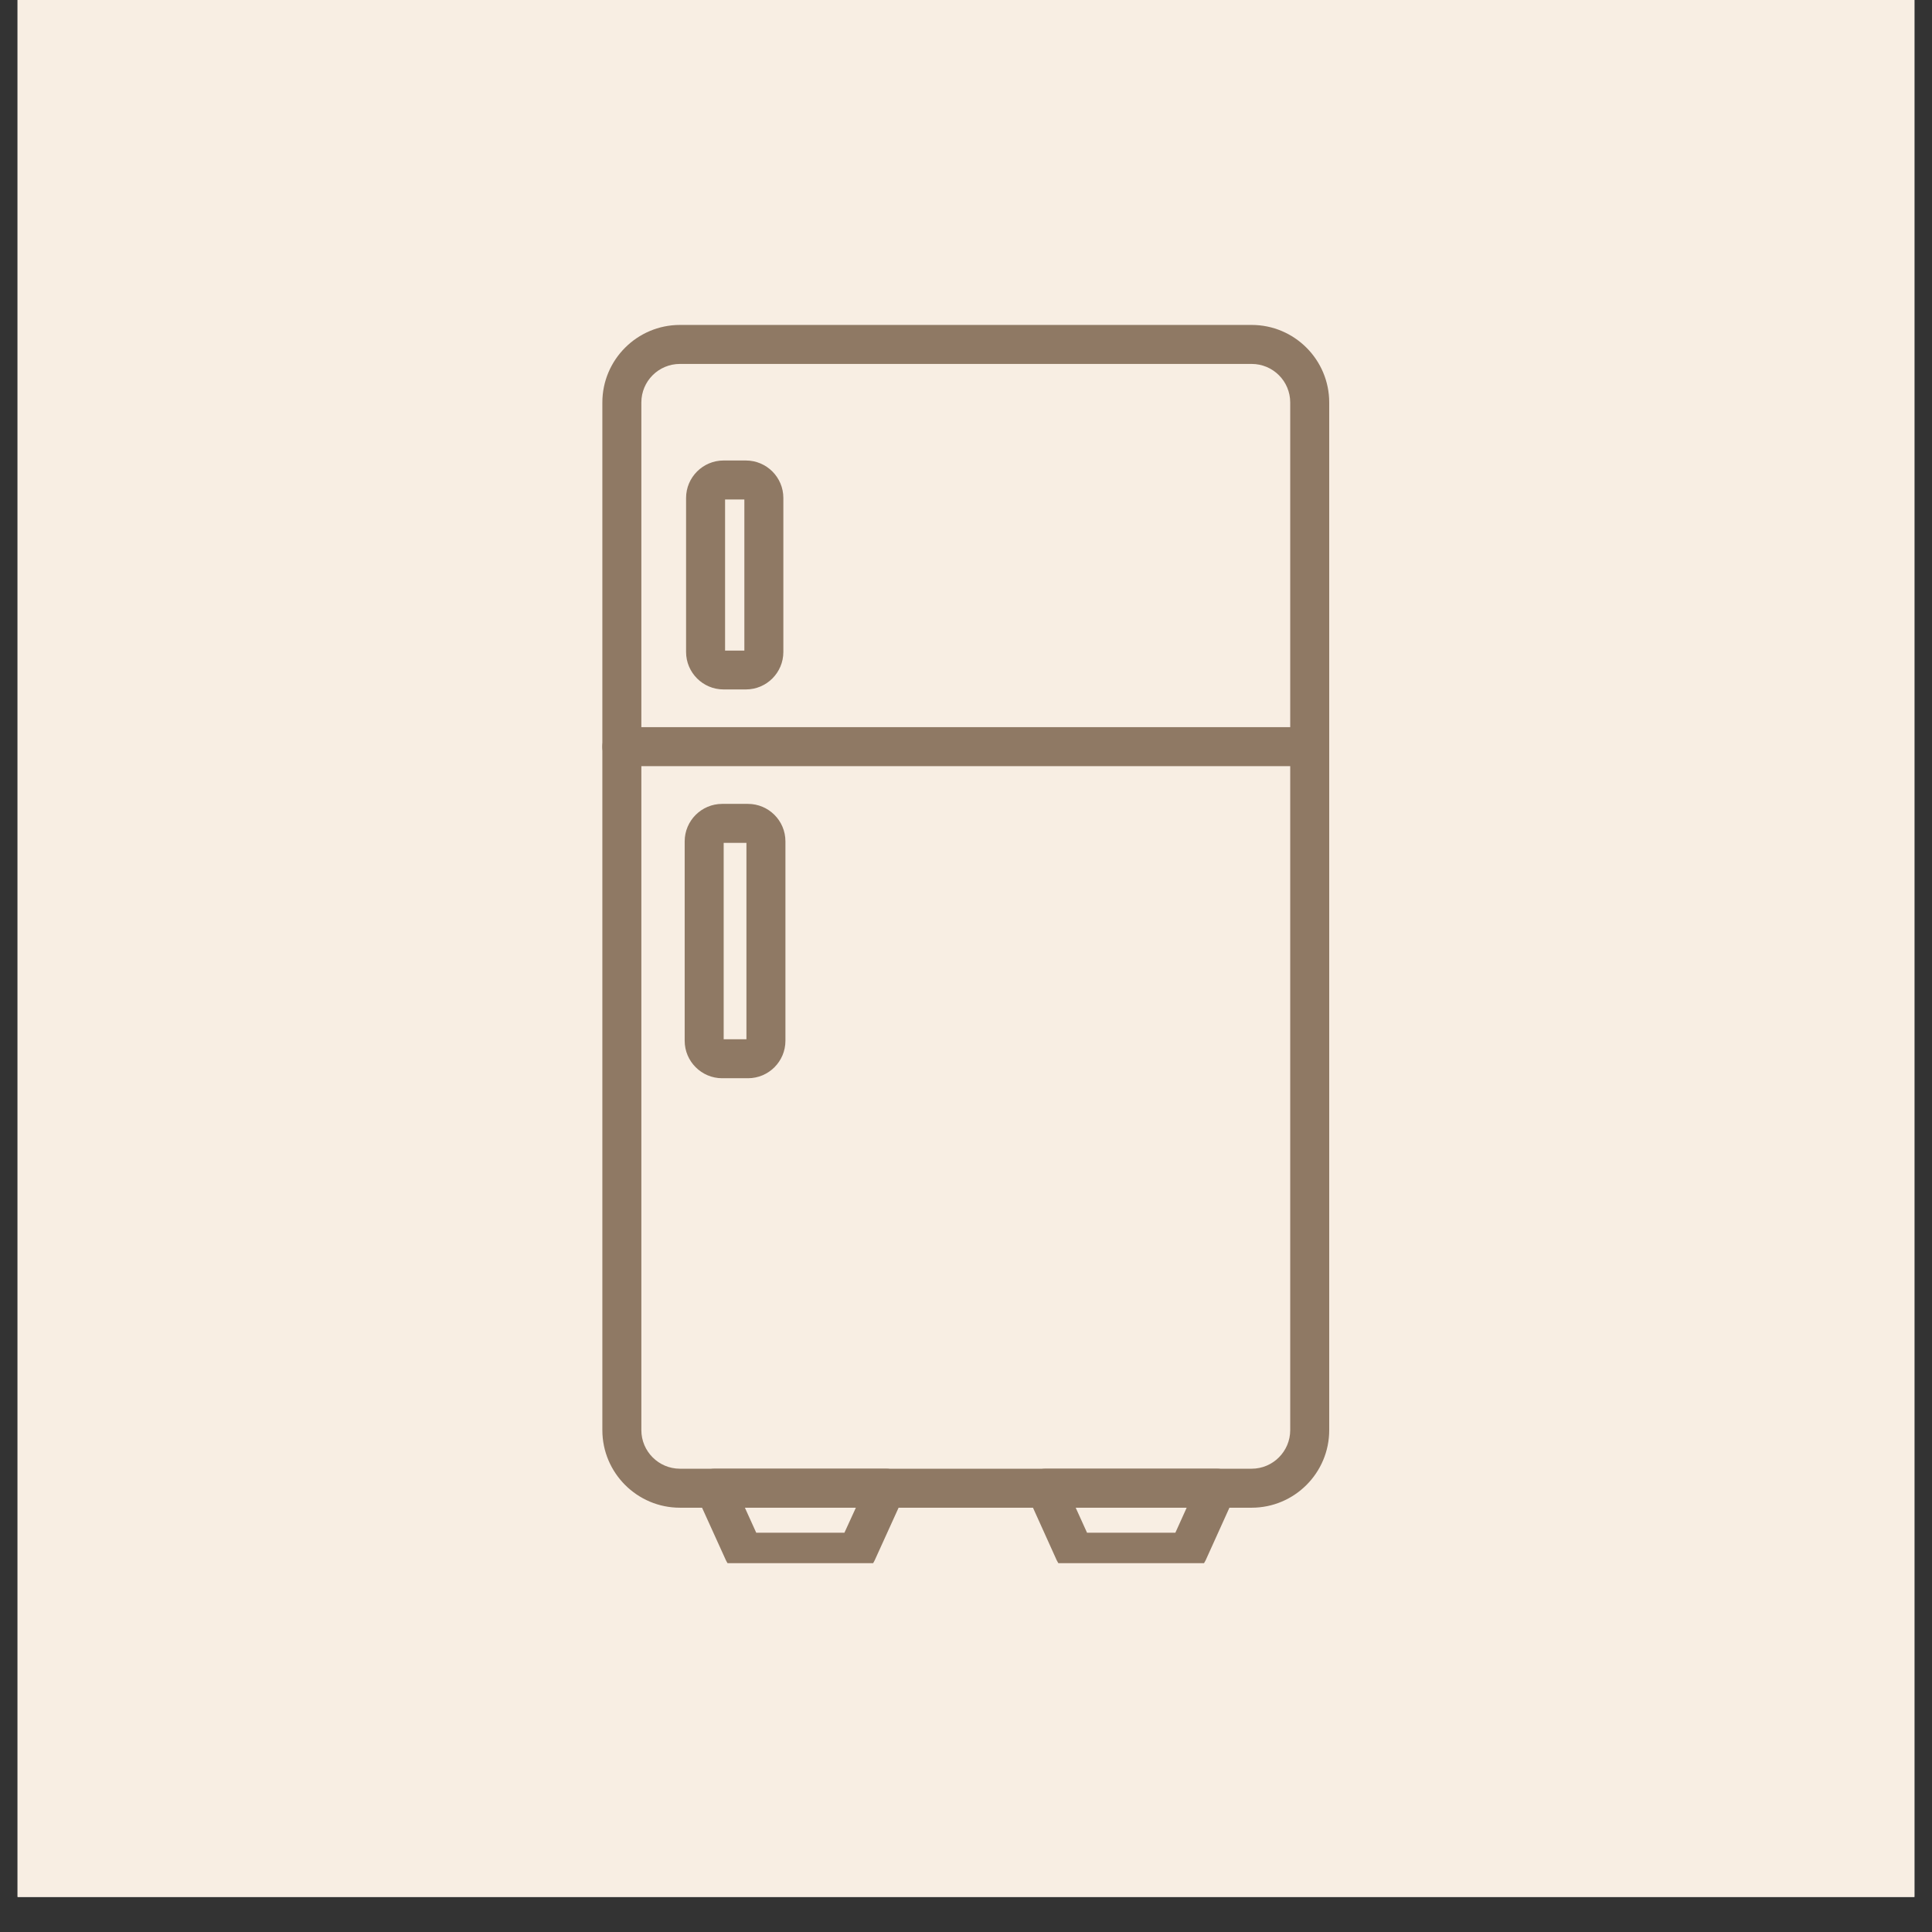
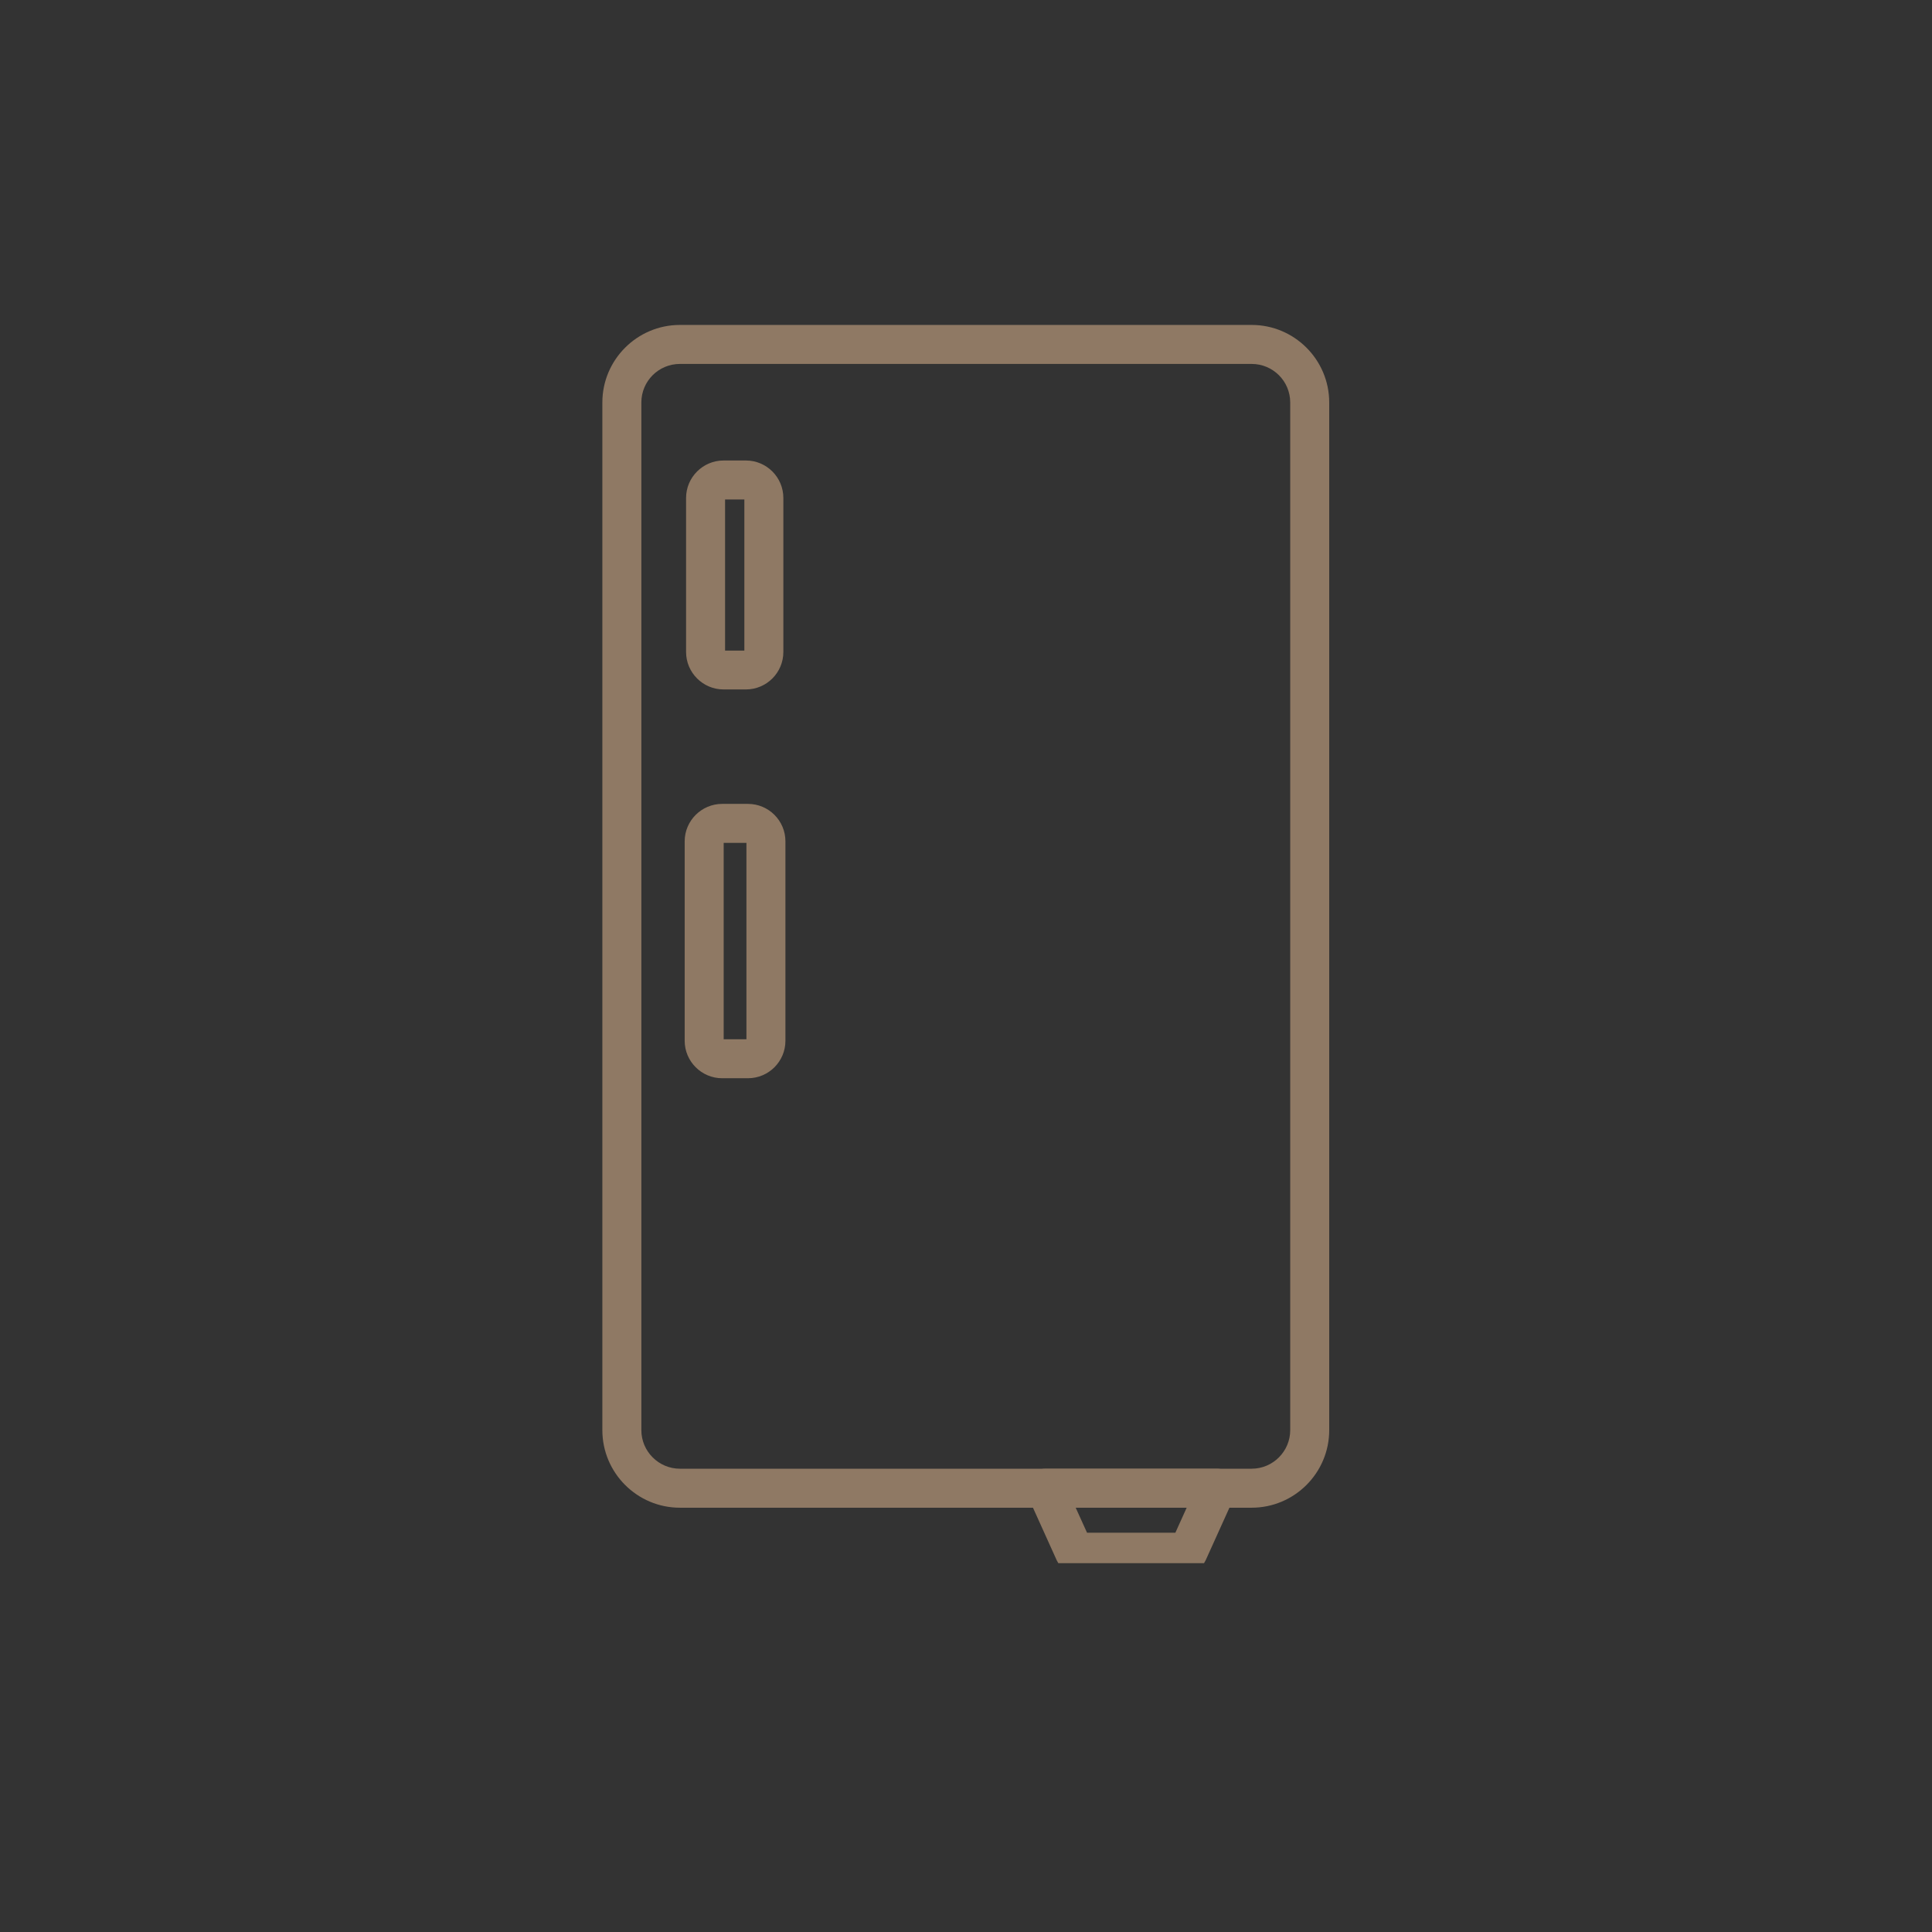
<svg xmlns="http://www.w3.org/2000/svg" width="72" zoomAndPan="magnify" viewBox="0 0 54 54" height="72" preserveAspectRatio="xMidYMid meet" version="1.0">
  <rect x="0" y="0" width="54" height="54" fill="#333333" stroke="none" />
  <defs>
    <clipPath id="988f6d8015">
-       <path d="M 0.492 0 L 53.508 0 L 53.508 53.02 L 0.492 53.02 Z M 0.492 0 " clip-rule="nonzero" />
-     </clipPath>
+       </clipPath>
    <clipPath id="8bf0815ebe">
      <path d="M 16.824 9.082 L 37.445 9.082 L 37.445 43 L 16.824 43 Z M 16.824 9.082 " clip-rule="nonzero" />
    </clipPath>
    <clipPath id="0272ba536f">
-       <path d="M 16.824 20 L 37.445 20 L 37.445 22 L 16.824 22 Z M 16.824 20 " clip-rule="nonzero" />
-     </clipPath>
+       </clipPath>
    <clipPath id="11ad9995ae">
-       <path d="M 19 41 L 26 41 L 26 43.691 L 19 43.691 Z M 19 41 " clip-rule="nonzero" />
-     </clipPath>
+       </clipPath>
    <clipPath id="ab5a17b520">
      <path d="M 28 41 L 35 41 L 35 43.691 L 28 43.691 Z M 28 41 " clip-rule="nonzero" />
    </clipPath>
  </defs>
  <g clip-path="url(#988f6d8015)">
    <path fill="#ffffff" d="M 0.492 0 L 53.508 0 L 53.508 53.02 L 0.492 53.02 Z M 0.492 0 " fill-opacity="1" fill-rule="nonzero" />
    <path fill="#f8eee3" d="M 0.492 0 L 53.508 0 L 53.508 53.02 L 0.492 53.02 Z M 0.492 0 " fill-opacity="1" fill-rule="nonzero" />
  </g>
  <g clip-path="url(#8bf0815ebe)">
    <path fill="#8f7964" d="M 34.984 42.141 L 19.004 42.141 C 17.809 42.141 16.836 41.168 16.836 39.973 L 16.836 11.25 C 16.836 10.055 17.809 9.082 19.004 9.082 L 34.984 9.082 C 36.18 9.082 37.152 10.055 37.152 11.25 L 37.152 39.973 C 37.152 41.168 36.18 42.141 34.984 42.141 Z M 19.004 10.172 C 18.41 10.172 17.926 10.652 17.926 11.25 L 17.926 39.973 C 17.926 40.566 18.41 41.051 19.004 41.051 L 34.984 41.051 C 35.578 41.051 36.062 40.566 36.062 39.973 L 36.062 11.25 C 36.062 10.652 35.578 10.172 34.984 10.172 Z M 19.004 10.172 " fill-opacity="1" fill-rule="evenodd" />
  </g>
  <path fill="#8f7964" d="M 20.848 19.27 L 20.223 19.27 C 19.648 19.27 19.176 18.801 19.176 18.223 L 19.176 13.918 C 19.176 13.34 19.648 12.871 20.223 12.871 L 20.848 12.871 C 21.426 12.871 21.895 13.34 21.895 13.918 L 21.895 18.223 C 21.895 18.801 21.426 19.27 20.848 19.27 Z M 20.266 18.184 L 20.805 18.184 L 20.805 13.961 L 20.266 13.961 Z M 20.266 18.184 " fill-opacity="1" fill-rule="evenodd" />
  <path fill="#8f7964" d="M 20.906 30.137 L 20.184 30.137 C 19.609 30.137 19.137 29.668 19.137 29.09 L 19.137 23.516 C 19.137 22.938 19.609 22.469 20.184 22.469 L 20.906 22.469 C 21.484 22.469 21.953 22.938 21.953 23.516 L 21.953 29.09 C 21.953 29.668 21.484 30.137 20.906 30.137 Z M 20.227 29.047 L 20.863 29.047 L 20.863 23.559 L 20.227 23.559 Z M 20.227 29.047 " fill-opacity="1" fill-rule="evenodd" />
  <g clip-path="url(#0272ba536f)">
    <path fill="#8f7964" d="M 36.605 21.414 L 17.379 21.414 C 17.078 21.414 16.836 21.172 16.836 20.871 C 16.836 20.57 17.078 20.324 17.379 20.324 L 36.605 20.324 C 36.906 20.324 37.152 20.57 37.152 20.871 C 37.152 21.172 36.906 21.414 36.605 21.414 Z M 36.605 21.414 " fill-opacity="1" fill-rule="evenodd" />
  </g>
  <g clip-path="url(#11ad9995ae)">
-     <path fill="#8f7964" d="M 23.953 43.93 L 20.785 43.93 C 20.57 43.93 20.379 43.805 20.289 43.609 L 19.477 41.82 C 19.402 41.652 19.414 41.457 19.516 41.301 C 19.617 41.145 19.789 41.051 19.973 41.051 L 24.766 41.051 C 24.949 41.051 25.125 41.145 25.223 41.301 C 25.324 41.457 25.34 41.652 25.262 41.82 L 24.449 43.609 C 24.363 43.805 24.168 43.93 23.953 43.93 Z M 21.137 42.84 L 23.602 42.84 L 23.922 42.141 L 20.82 42.141 Z M 21.137 42.84 " fill-opacity="1" fill-rule="evenodd" />
-   </g>
+     </g>
  <g clip-path="url(#ab5a17b520)">
    <path fill="#8f7964" d="M 33.203 43.93 L 30.031 43.93 C 29.82 43.93 29.625 43.805 29.535 43.609 L 28.727 41.82 C 28.648 41.652 28.664 41.457 28.762 41.301 C 28.863 41.145 29.035 41.051 29.223 41.051 L 34.012 41.051 C 34.199 41.051 34.371 41.145 34.473 41.301 C 34.57 41.457 34.586 41.652 34.508 41.82 L 33.699 43.609 C 33.609 43.805 33.414 43.93 33.203 43.93 Z M 30.383 42.84 L 32.852 42.84 L 33.168 42.141 L 30.066 42.141 Z M 30.383 42.84 " fill-opacity="1" fill-rule="evenodd" />
  </g>
</svg>